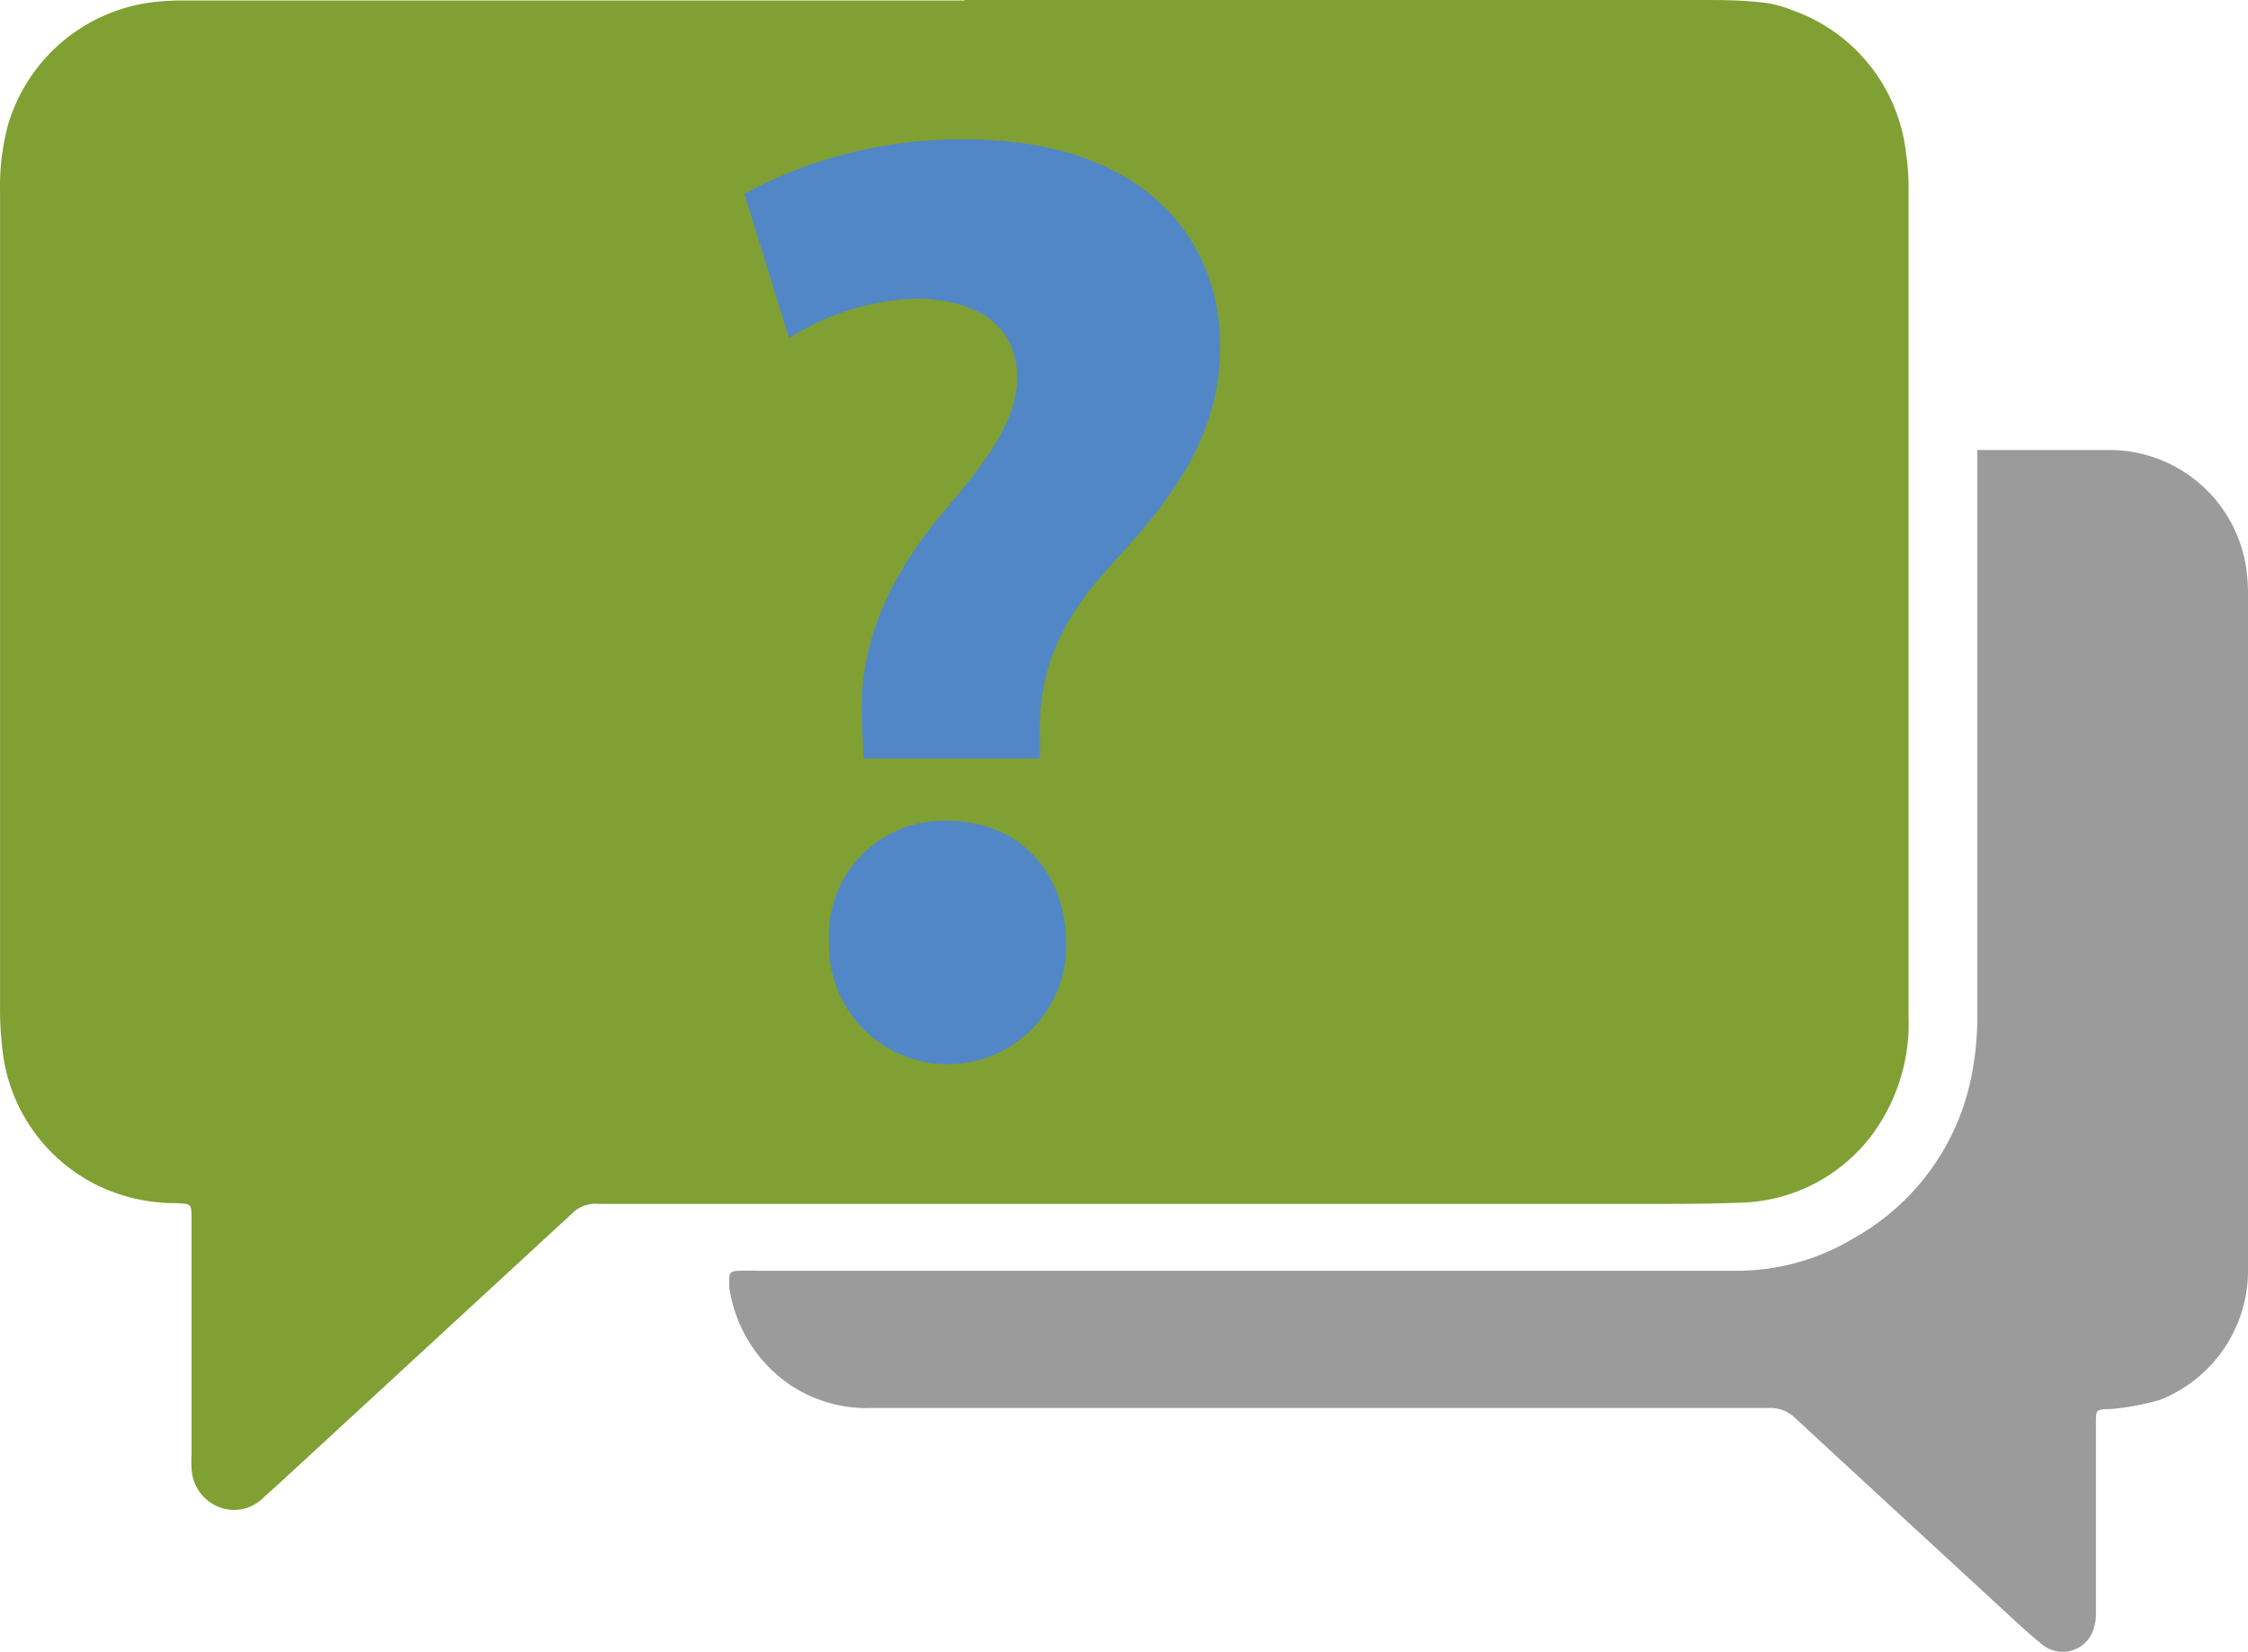
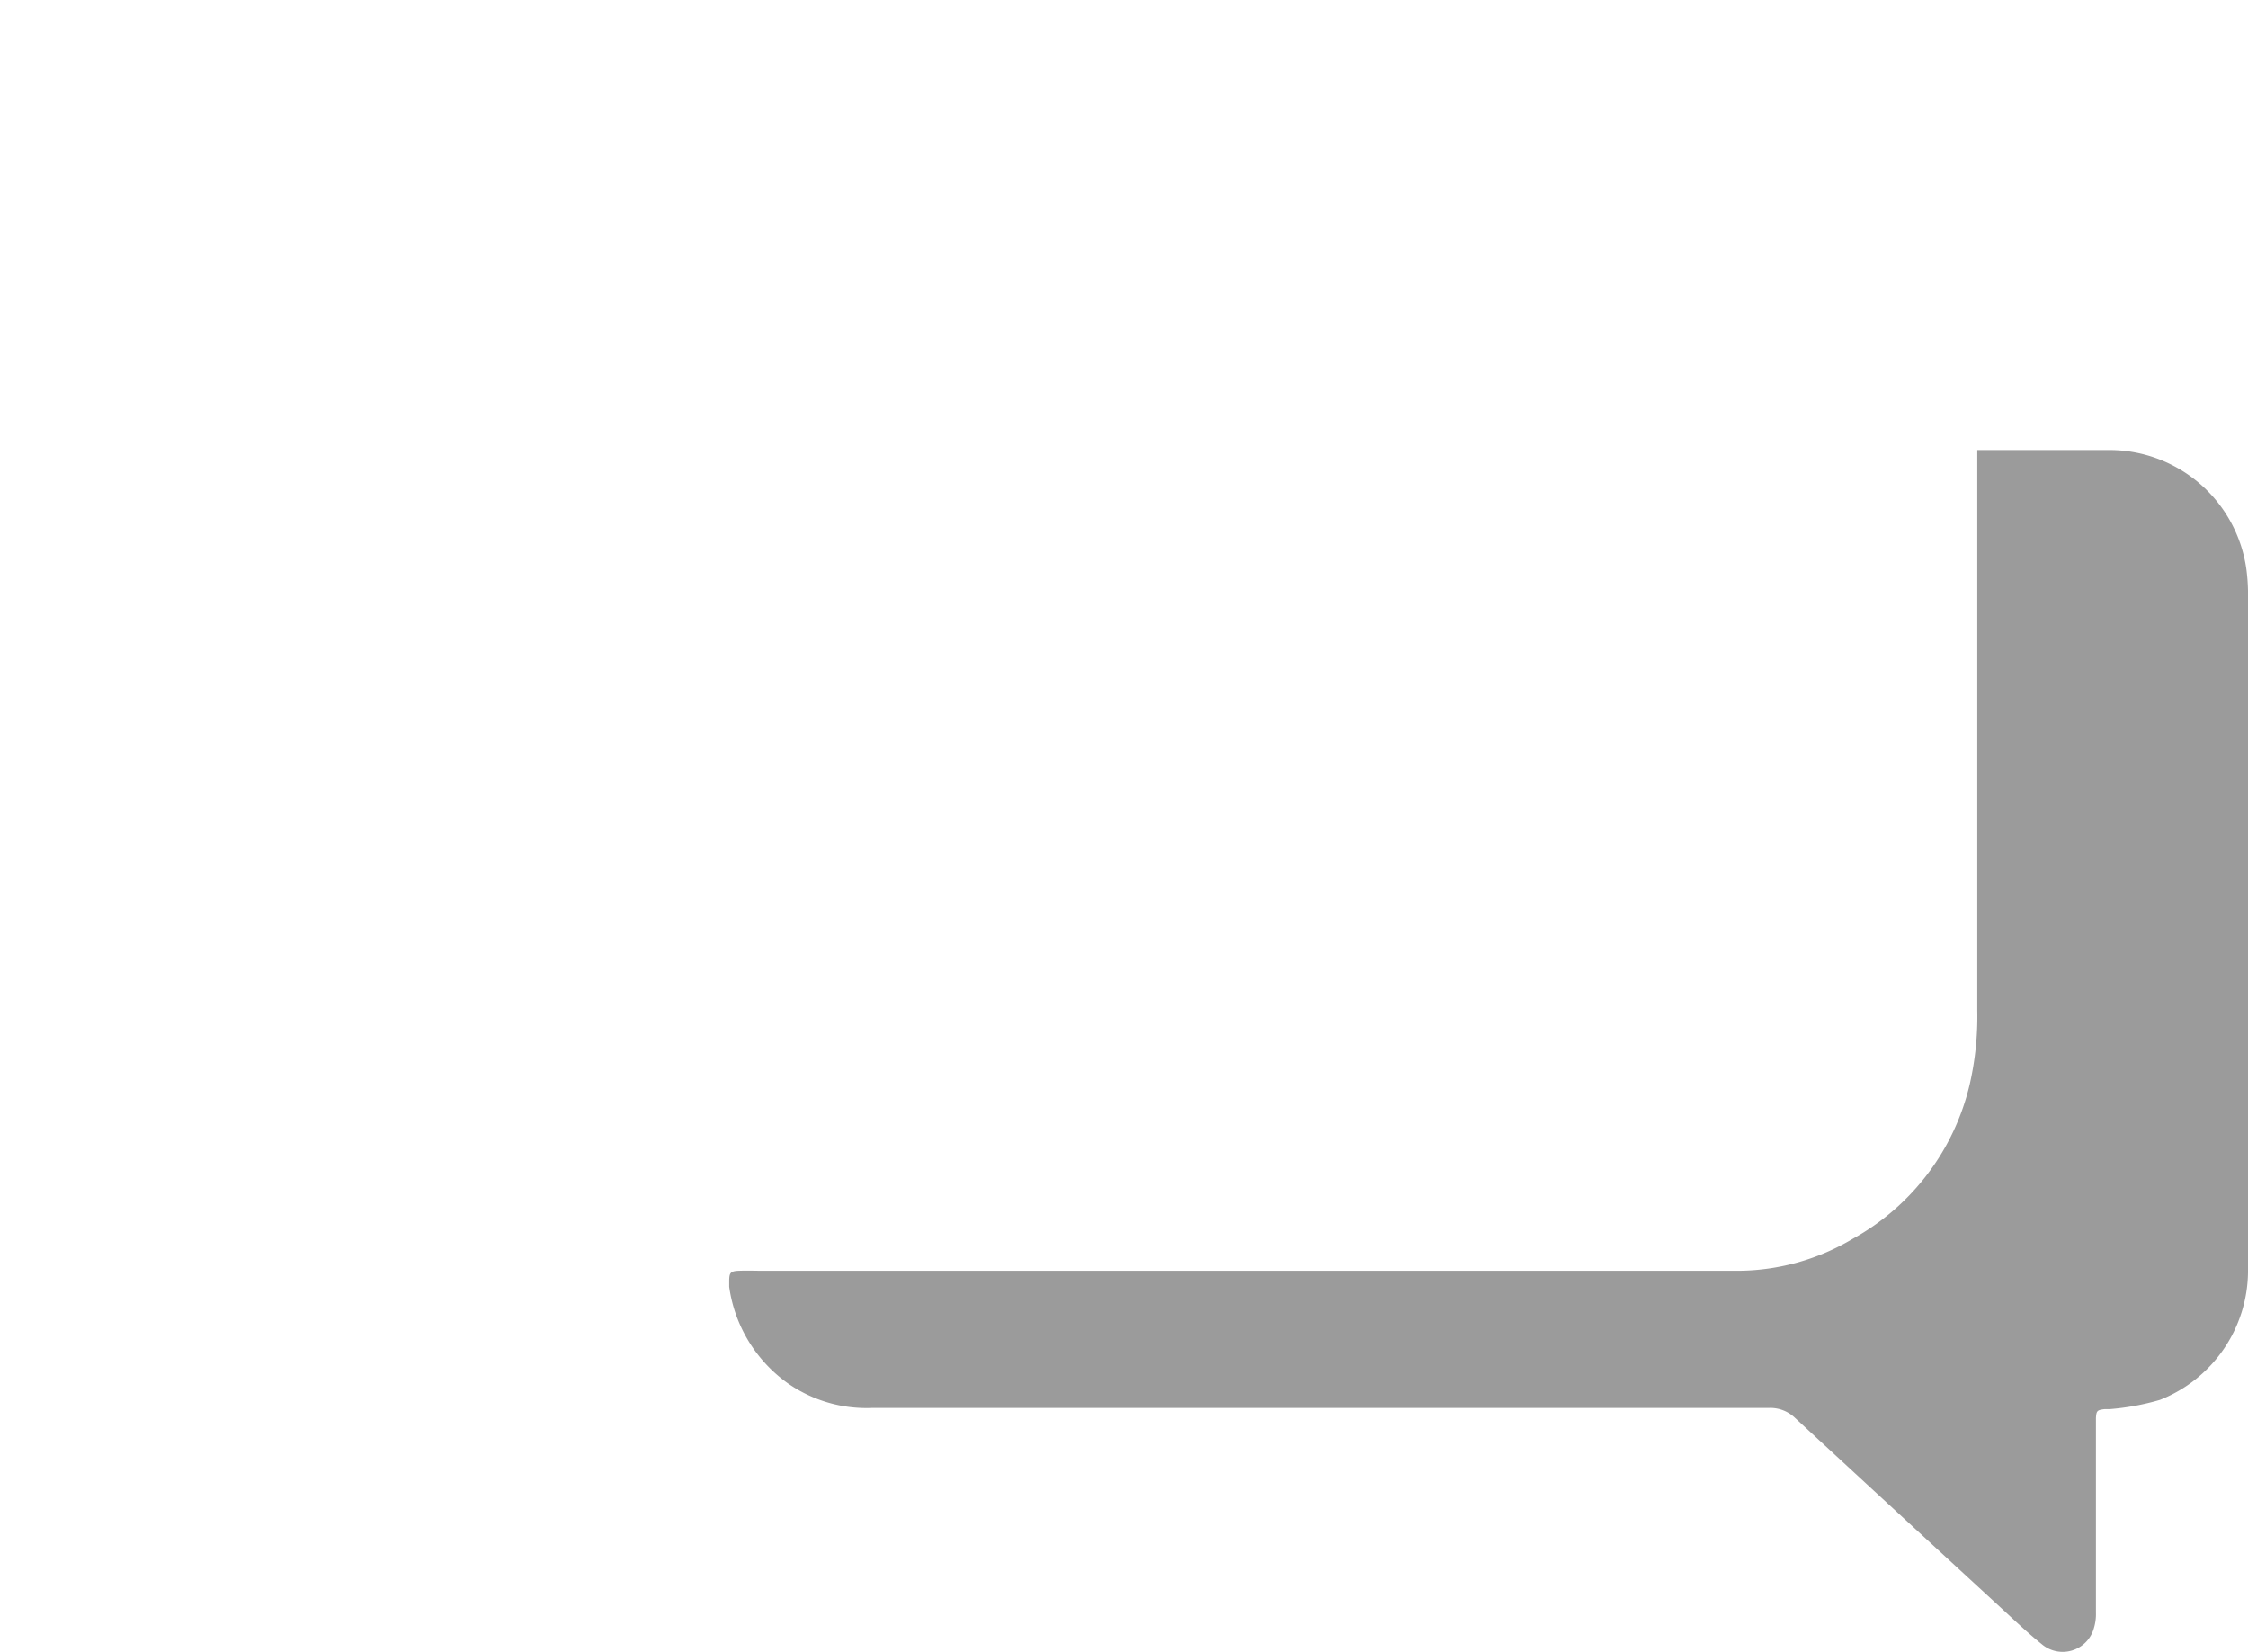
<svg xmlns="http://www.w3.org/2000/svg" width="150.63" height="110.67" data-name="Layer 1" version="1.1" viewBox="0 0 150.63 110.67">
  <defs>
    <style>.cls-1{fill:#80a033;}.cls-2{fill:#9b9b9b;}.cls-3{fill:#5287c7;}</style>
  </defs>
-   <path class="cls-1" d="m64.584 0h49.23c1.37 0 2.75 0 4.12 0.15a7.37 7.37 0 0 1 2.15 0.53 11.51 11.51 0 0 1 7.64 9.66 14 14 0 0 1 0.16 2.15q0 27.8 0 55.59a12.52 12.52 0 0 1-1.66 6.75 11.36 11.36 0 0 1-9.64 5.75c-1.77 0.07-3.54 0.08-5.31 0.08h-70-1.11a2.23 2.23 0 0 0-1.84 0.65l-19 17.51c-0.54 0.51-1.1 1-1.65 1.5a2.77 2.77 0 0 1-3 0.65 2.91 2.91 0 0 1-1.84-2.59 7.79 7.79 0 0 1 0-0.84v-15.88c0-1 0-1-1-1.05a12 12 0 0 1-5.2-1.14 11.53 11.53 0 0 1-6.49-9.32 22.57 22.57 0 0 1-0.14-2.85q0-27.24 0-54.47a15.83 15.83 0 0 1 0.54-4.49 11.6 11.6 0 0 1 9.93-8.22c0.61-0.06 1.21-0.09 1.81-0.09h52.38z" />
  <path class="cls-2" d="m132.47 30.15h0.86 8.11a9.27 9.27 0 0 1 9.07 7.91 12.8 12.8 0 0 1 0.12 1.52v45.67a9.31 9.31 0 0 1-5.9 8.54 16.71 16.71 0 0 1-3.36 0.62h-0.34c-0.51 0.06-0.56 0.11-0.59 0.59v0.63 12.43a3.2 3.2 0 0 1-0.13 1 2.17 2.17 0 0 1-3.52 1.08c-0.87-0.7-1.69-1.47-2.51-2.23q-7-6.44-14-12.91a2.38 2.38 0 0 0-1.74-0.67h-60.08a9.21 9.21 0 0 1-5.6-1.6 9.56 9.56 0 0 1-4-6.52v-0.34c0-0.59 0.07-0.71 0.66-0.73s1 0 1.46 0h58.01 7.61a15.15 15.15 0 0 0 7.56-2.15 16 16 0 0 0 7.83-10.37 20.3 20.3 0 0 0 0.5-4.92v-37.55z" />
-   <path class="cls-3" d="m57.854 50.82-0.09-2.31c-0.27-4.53 1.24-9.15 5.24-13.95 2.84-3.37 5.15-6.21 5.15-9.23s-2-5.15-6.49-5.33a16.84 16.84 0 0 0-8.79 2.66l-3-9.68a30.54 30.54 0 0 1 14.83-3.64c11.73 0 17.06 6.49 17.06 13.86 0 6.75-4.18 11.19-7.55 14.92s-4.62 7.1-4.53 11.1v1.6zm-2.31 12.25a7.69 7.69 0 0 1 7.9-8.08c4.8 0 7.91 3.37 8 8.08a7.95 7.95 0 1 1-15.89 0z" />
</svg>